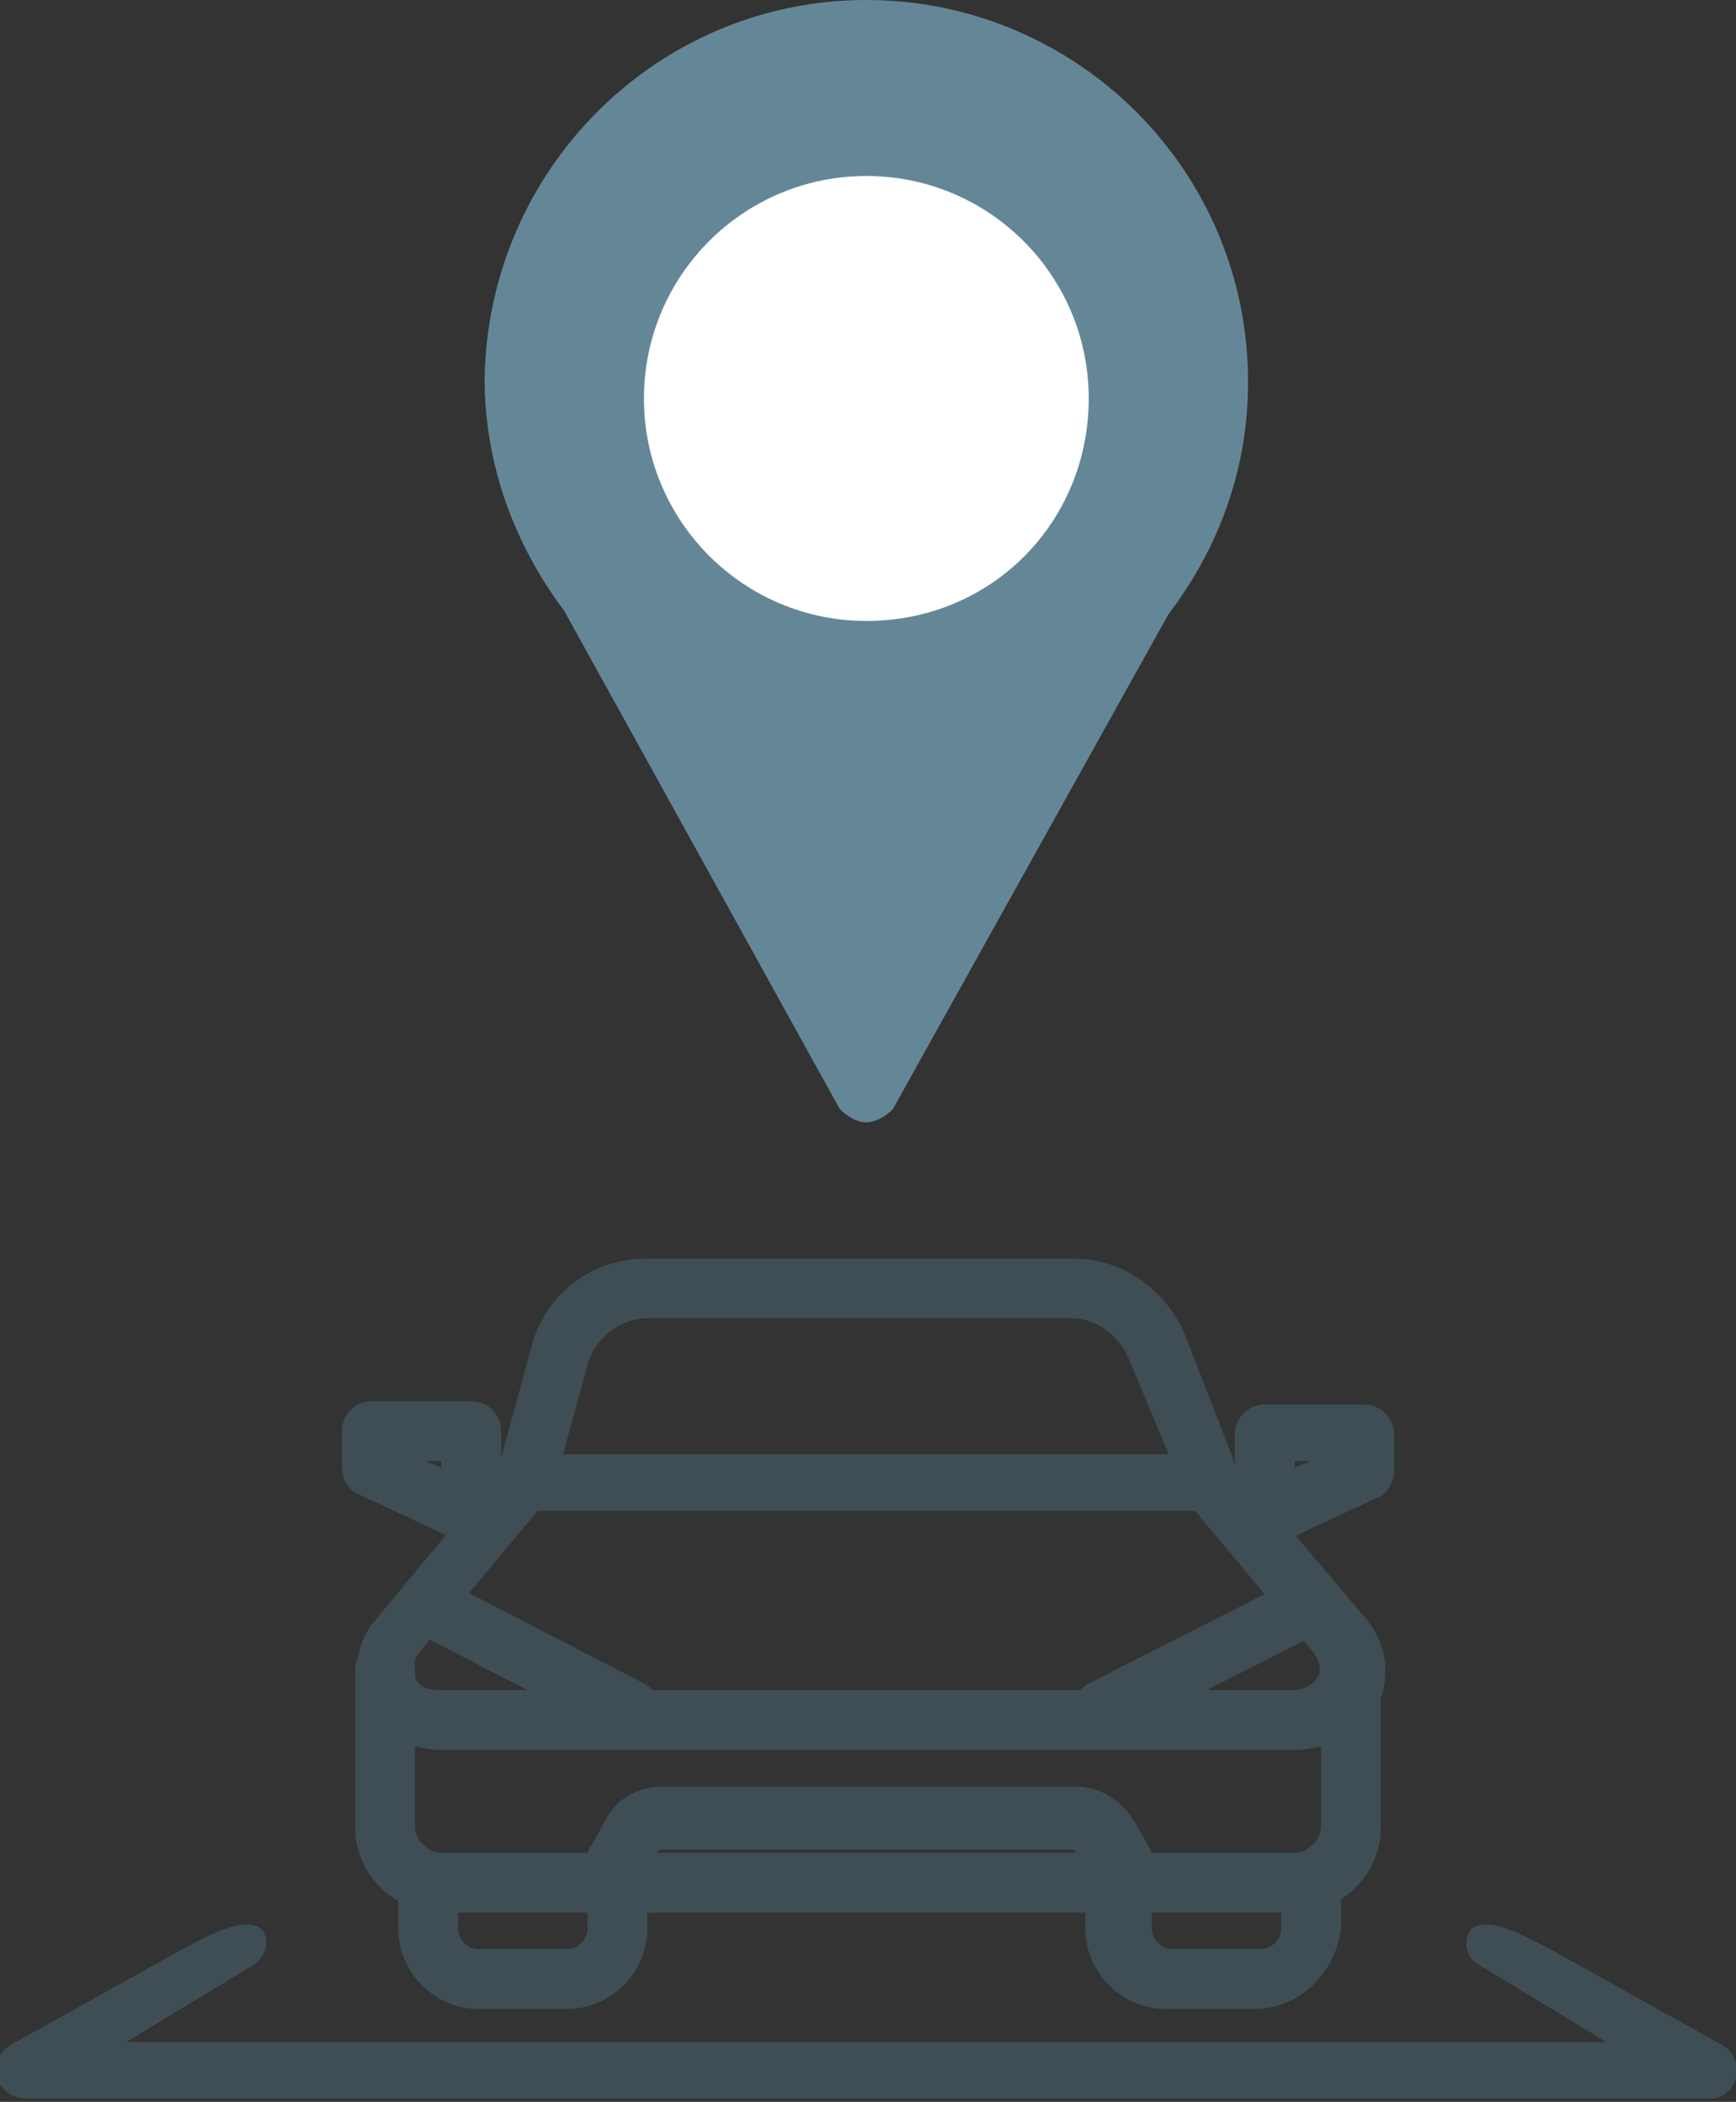
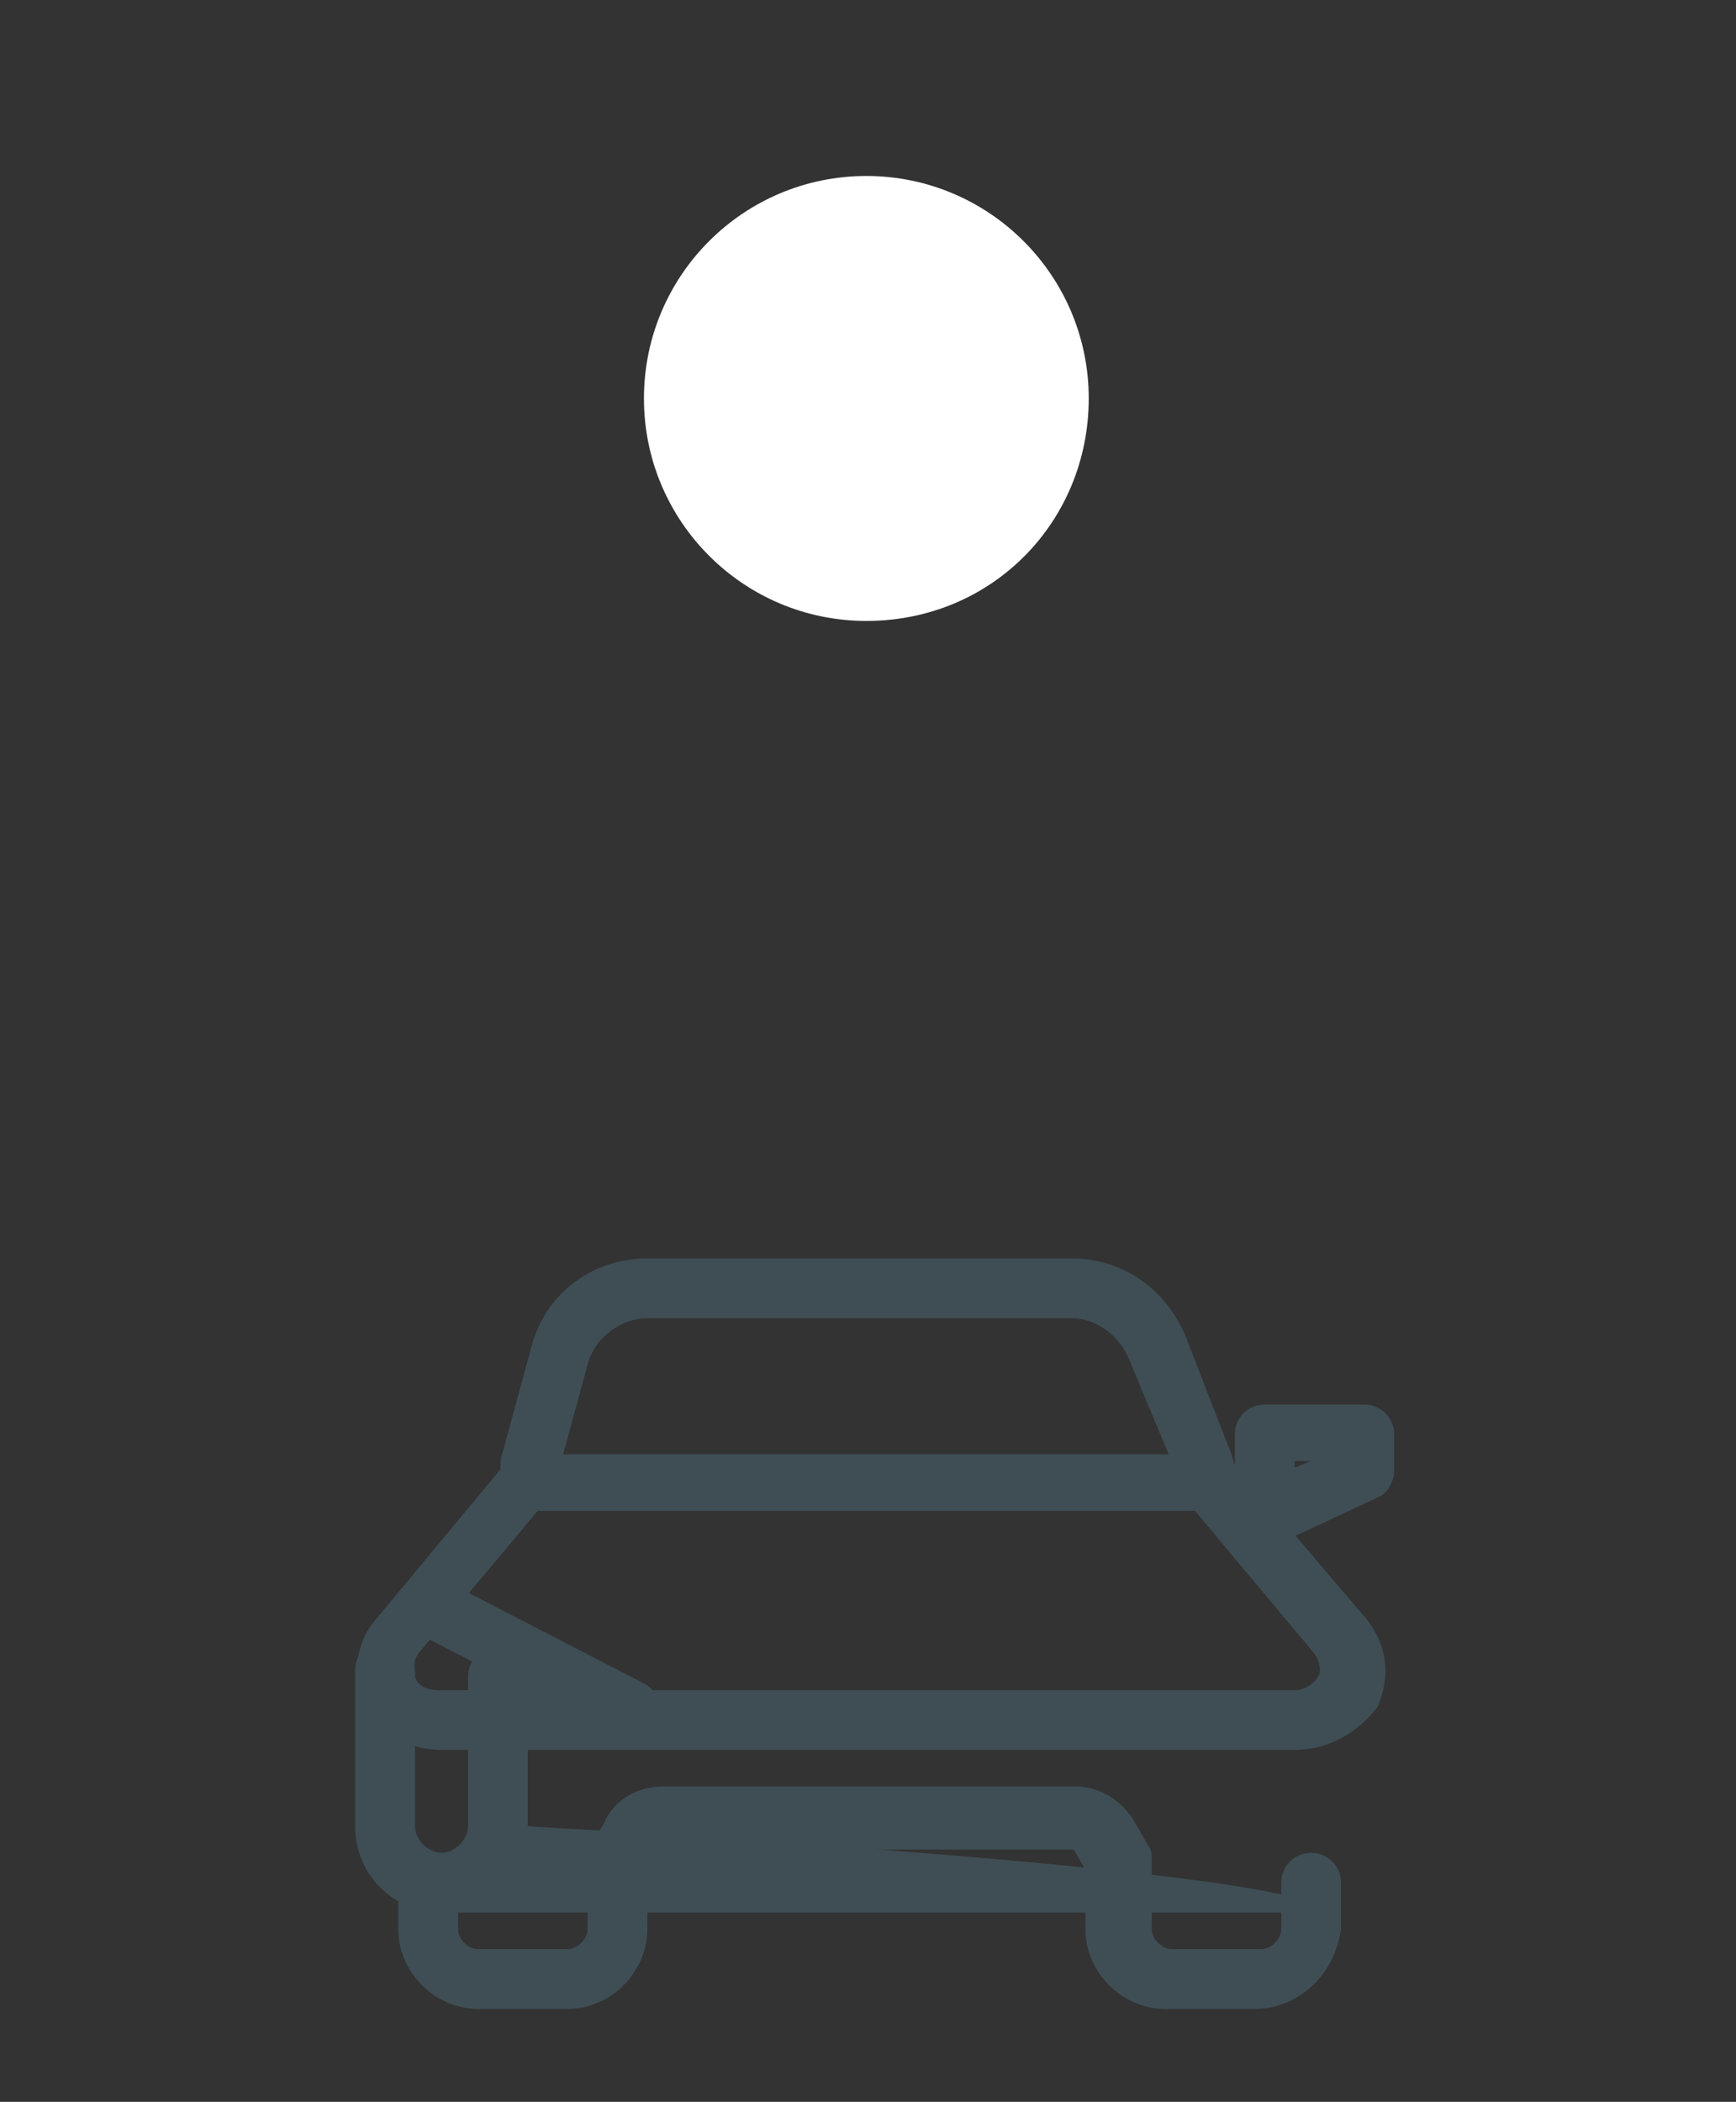
<svg xmlns="http://www.w3.org/2000/svg" version="1.1" id="Ebene_1" x="0px" y="0px" viewBox="0 0 52.3 63.3" style="enable-background:new 0 0 52.3 63.3;" xml:space="preserve">
  <rect x="0" y="0" width="52.3" height="63.3" fill="#333333" stroke="none" />
  <style type="text/css"> .st0{fill:#3F4E55;} .st1{fill:#648798;} .st2{fill:#FFFFFF;} </style>
  <g>
    <g>
-       <path class="st0" d="M39,57.6H13.3c-1.4,0-2.6-1.1-2.6-2.6v-4.7c0-0.5,0.4-0.9,0.9-0.9s0.9,0.4,0.9,0.9V55c0,0.4,0.4,0.8,0.8,0.8 H39c0.4,0,0.8-0.4,0.8-0.8v-4.5c0-0.5,0.4-0.9,0.9-0.9s0.9,0.4,0.9,0.9V55C41.6,56.5,40.4,57.6,39,57.6z" />
+       <path class="st0" d="M39,57.6H13.3c-1.4,0-2.6-1.1-2.6-2.6v-4.7c0-0.5,0.4-0.9,0.9-0.9s0.9,0.4,0.9,0.9V55c0,0.4,0.4,0.8,0.8,0.8 c0.4,0,0.8-0.4,0.8-0.8v-4.5c0-0.5,0.4-0.9,0.9-0.9s0.9,0.4,0.9,0.9V55C41.6,56.5,40.4,57.6,39,57.6z" />
    </g>
    <g>
      <path class="st0" d="M36.3,45.1c-0.4,0-0.7-0.2-0.8-0.6L34,40.9c-0.3-0.7-1-1.2-1.7-1.2H19.5c-0.8,0-1.6,0.6-1.8,1.4l-0.9,3.3 c-0.1,0.5-0.6,0.7-1.1,0.6c-0.5-0.1-0.7-0.6-0.6-1.1l0.9-3.3c0.4-1.6,1.8-2.7,3.5-2.7h12.8c1.5,0,2.8,0.9,3.4,2.3l1.4,3.6 c0.2,0.5,0,1-0.5,1.1C36.5,45.1,36.4,45.1,36.3,45.1z" />
    </g>
    <g>
      <path class="st0" d="M39,52.7H13.3c-1,0-1.9-0.5-2.3-1.4c-0.4-0.8-0.3-1.8,0.3-2.5l3.9-4.7c0.2-0.2,0.4-0.3,0.7-0.3h20.6 c0.3,0,0.5,0.1,0.7,0.3l4,4.7c0.6,0.8,0.7,1.7,0.3,2.6C40.9,52.2,40,52.7,39,52.7z M16.2,45.5l-3.6,4.3c-0.2,0.3-0.1,0.5-0.1,0.7 c0.1,0.3,0.4,0.4,0.7,0.4H39c0.3,0,0.6-0.2,0.7-0.4c0.1-0.1,0.1-0.4-0.1-0.7L36,45.5H16.2z" />
    </g>
    <g>
-       <path class="st0" d="M14.2,46.5c-0.1,0-0.2,0-0.4-0.1l-3-1.4c-0.3-0.1-0.5-0.5-0.5-0.8v-1.1c0-0.5,0.4-0.9,0.9-0.9h3 c0.5,0,0.9,0.4,0.9,0.9v2.5c0,0.3-0.2,0.6-0.4,0.7C14.5,46.4,14.4,46.5,14.2,46.5z M12.8,44l0.5,0.2V44H12.8z" />
-     </g>
+       </g>
    <g>
      <path class="st0" d="M38.1,46.5c-0.2,0-0.3,0-0.5-0.1c-0.3-0.2-0.4-0.4-0.4-0.7v-2.5c0-0.5,0.4-0.9,0.9-0.9h3 c0.5,0,0.9,0.4,0.9,0.9v1.1c0,0.3-0.2,0.7-0.5,0.8l-3,1.4C38.4,46.4,38.2,46.5,38.1,46.5z M39,44v0.2l0.5-0.2H39z" />
    </g>
    <g>
      <path class="st0" d="M37.8,60.5h-2.7c-1.3,0-2.4-1.1-2.4-2.4v-1.8l-0.3-0.5c0-0.1-0.1-0.1-0.2-0.1H20c-0.1,0-0.2,0-0.2,0.1 l-0.3,0.5v1.8c0,1.3-1.1,2.4-2.4,2.4h-2.7c-1.3,0-2.4-1.1-2.4-2.4v-1.4c0-0.5,0.4-0.9,0.9-0.9s0.9,0.4,0.9,0.9v1.4 c0,0.3,0.3,0.6,0.6,0.6h2.7c0.3,0,0.6-0.3,0.6-0.6v-2.1c0-0.1,0-0.3,0.1-0.4l0.4-0.7c0.3-0.7,1-1.1,1.8-1.1h12.4 c0.7,0,1.4,0.4,1.8,1.1l0.4,0.7c0.1,0.1,0.1,0.3,0.1,0.4v2.1c0,0.3,0.3,0.6,0.6,0.6h2.7c0.3,0,0.6-0.3,0.6-0.6v-1.4 c0-0.5,0.4-0.9,0.9-0.9s0.9,0.4,0.9,0.9v1.4C40.2,59.5,39.1,60.5,37.8,60.5z" />
    </g>
    <g>
      <path class="st0" d="M19,52.4c-0.1,0-0.3,0-0.4-0.1l-6-3.1c-0.4-0.2-0.6-0.7-0.4-1.2c0.2-0.4,0.7-0.6,1.2-0.4l6,3.1 c0.4,0.2,0.6,0.7,0.4,1.2C19.7,52.2,19.3,52.4,19,52.4z" />
    </g>
    <g>
-       <path class="st0" d="M33.2,52.4c-0.3,0-0.6-0.2-0.8-0.5c-0.2-0.4,0-1,0.4-1.2l6.1-3.1c0.4-0.2,1,0,1.2,0.4c0.2,0.4,0,1-0.4,1.2 l-6.1,3.1C33.5,52.4,33.3,52.4,33.2,52.4z" />
-     </g>
+       </g>
  </g>
  <g>
    <g>
-       <path class="st1" d="M34.5,18c1.4-1.8,2.2-4,2.2-6.5c0-5.9-4.7-10.6-10.6-10.6S15.5,5.6,15.5,11.5c0,2.4,0.8,4.7,2.2,6.5l8.4,15 L34.5,18z" />
-       <path class="st1" d="M26.1,33.8c-0.3,0-0.6-0.2-0.8-0.4L17,18.4c-1.5-2-2.4-4.4-2.4-7C14.7,5.1,19.8,0,26.1,0s11.5,5.1,11.5,11.5 c0,2.5-0.8,4.9-2.4,7l-8.3,14.9C26.7,33.6,26.4,33.8,26.1,33.8z M26.1,1.8c-5.4,0-9.7,4.4-9.7,9.7c0,2.2,0.7,4.2,2,5.9 c0,0,0.1,0.1,0.1,0.1l7.6,13.6l7.6-13.6c0,0,0-0.1,0.1-0.1c1.3-1.7,2-3.8,2-5.9C35.9,6.1,31.5,1.8,26.1,1.8z" />
-     </g>
+       </g>
    <g>
      <circle class="st2" cx="26.1" cy="12" r="5.9" />
      <path class="st2" d="M26.1,18.7c-3.7,0-6.7-3-6.7-6.7s3-6.7,6.7-6.7s6.7,3,6.7,6.7S29.9,18.7,26.1,18.7z M26.1,7c-2.8,0-5,2.2-5,5 s2.2,5,5,5s5-2.2,5-5S28.9,7,26.1,7z" />
    </g>
  </g>
-   <path class="st0" d="M51.9,61.6l-5.2-2.9c-0.6-0.3-1.6-0.9-2.2-0.7c-0.4,0.1-0.5,0.9,0.1,1.2l3.8,2.3h-19h-6.6h-19l3.8-2.3 c0.6-0.4,0.5-1.1,0.1-1.2c-0.6-0.2-1.6,0.4-2.2,0.7l-5.2,2.9c-0.8,0.5-0.4,1.6,0.5,1.6h22h6.6h22C52.3,63.3,52.7,62.1,51.9,61.6z" />
</svg>